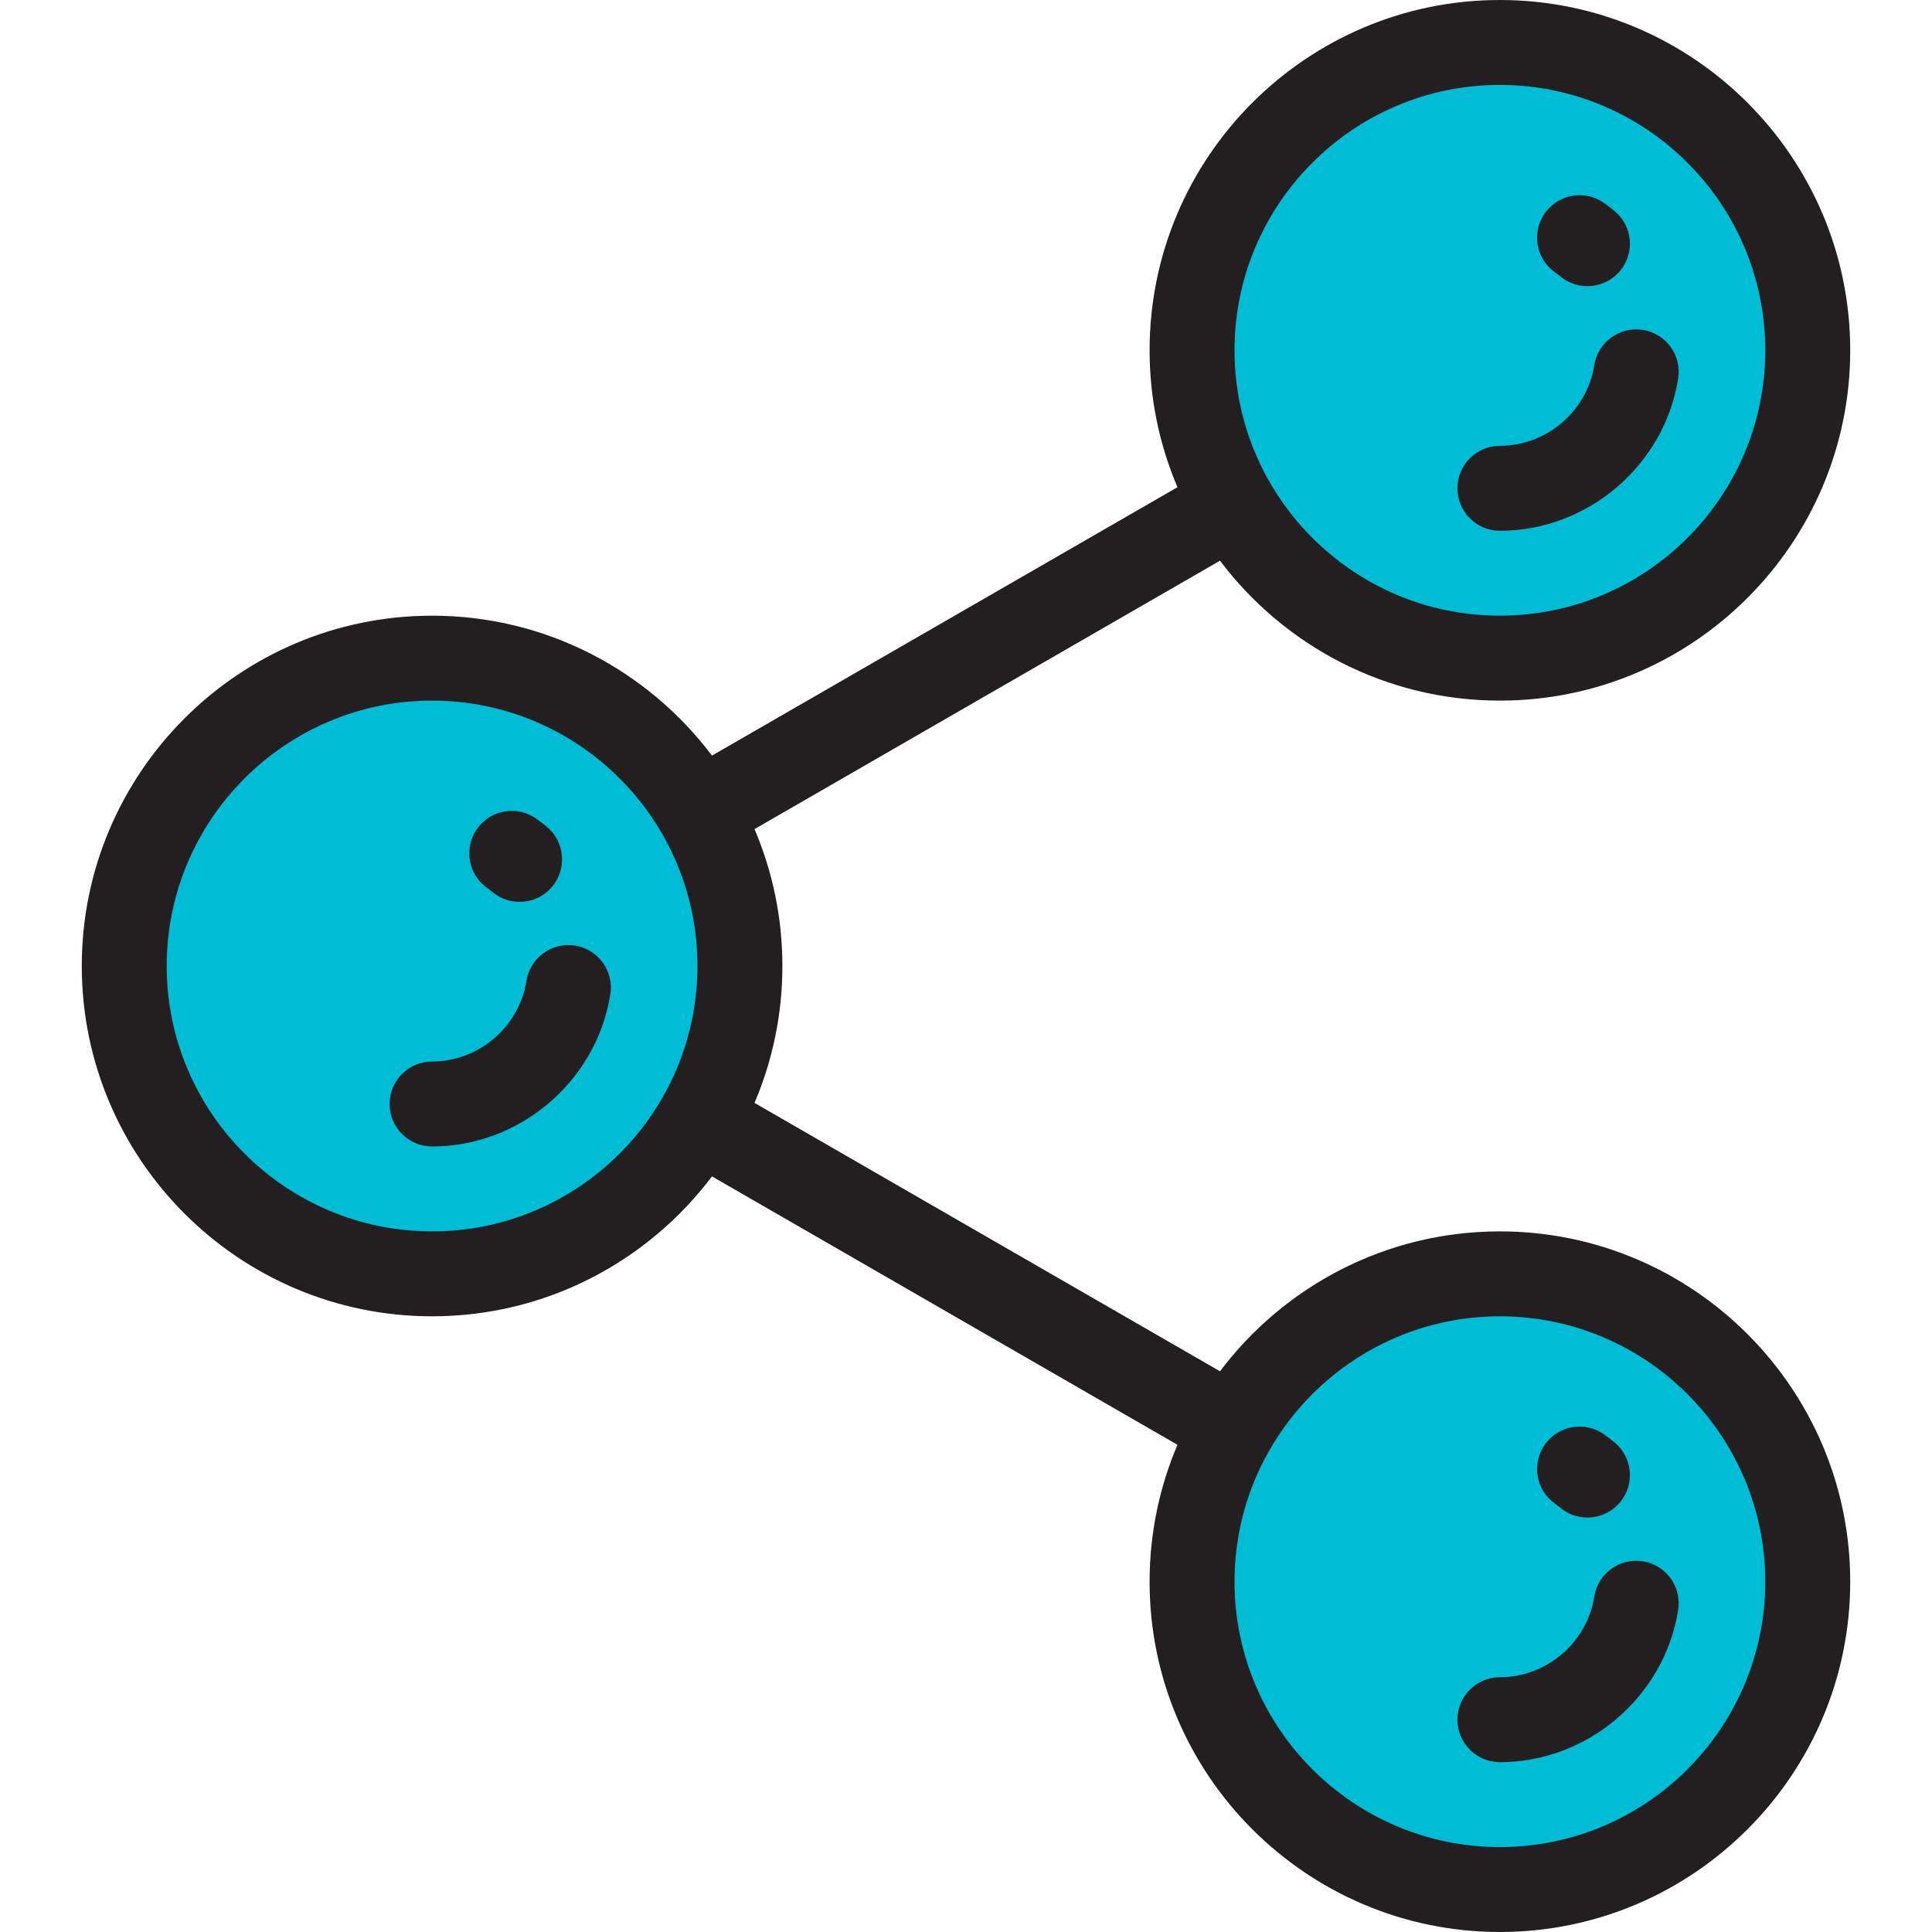
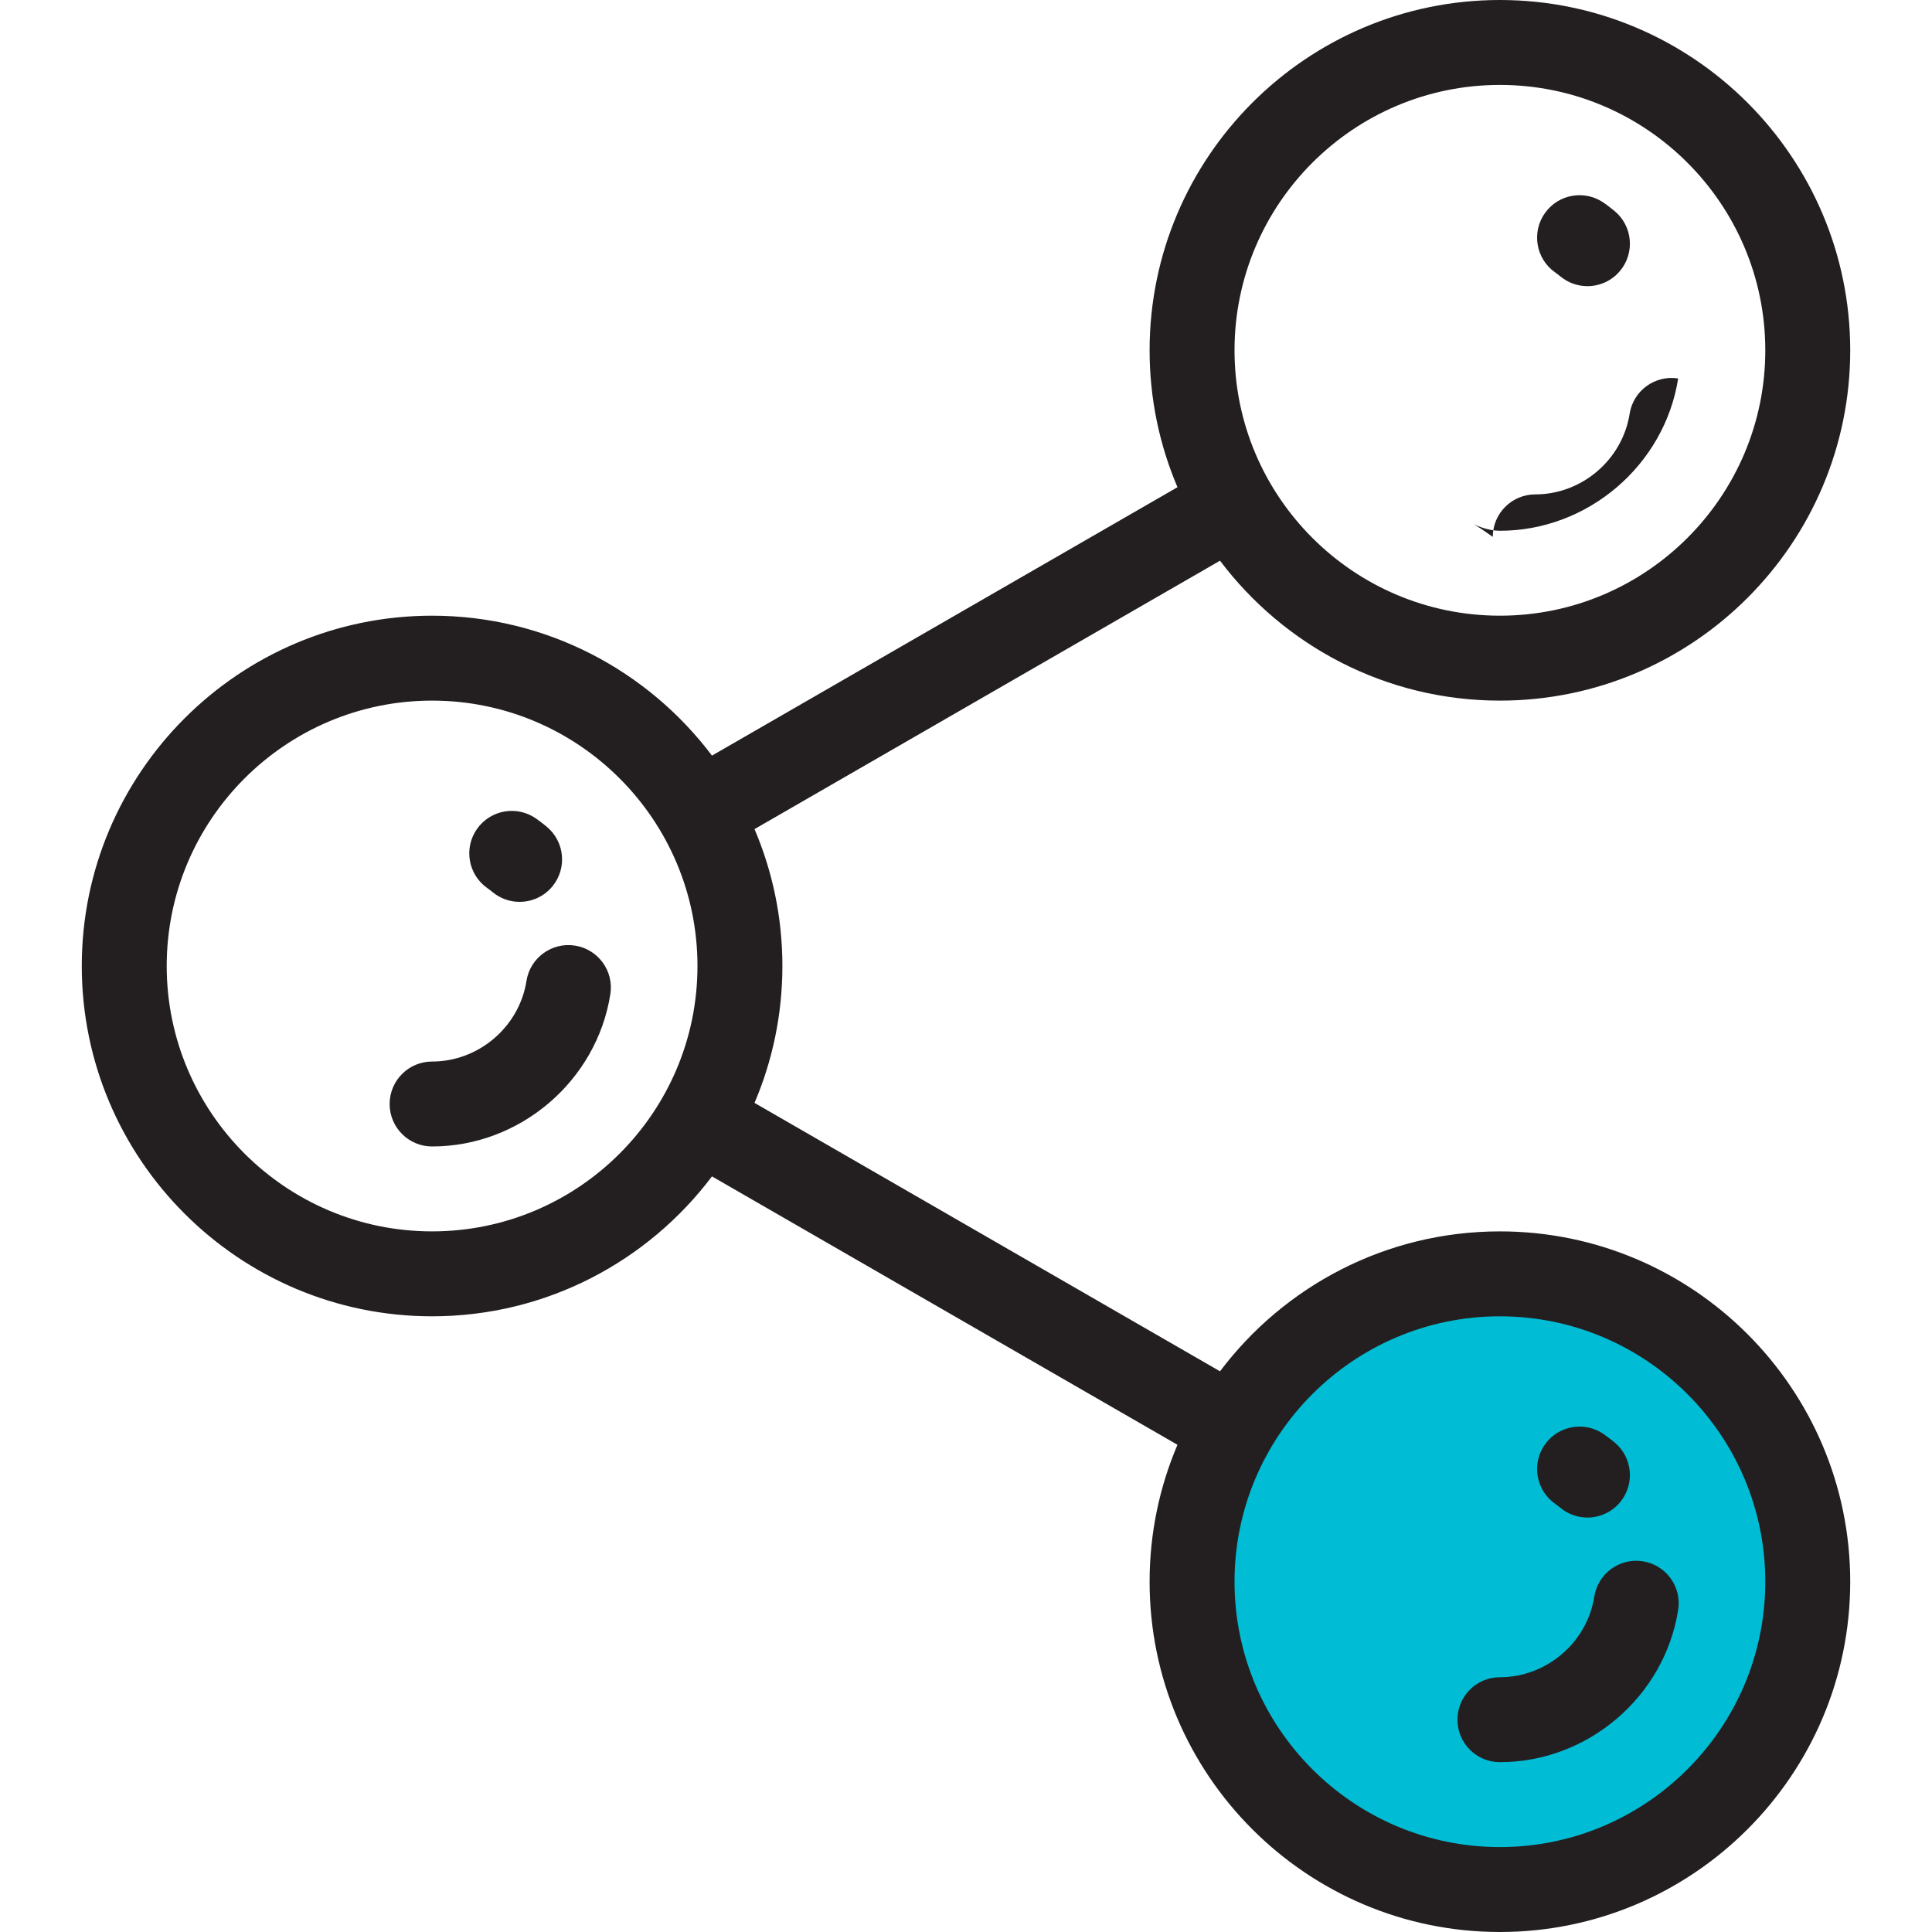
<svg xmlns="http://www.w3.org/2000/svg" version="1.1" id="Layer_1" x="0px" y="0px" viewBox="0 0 512 512" style="enable-background:new 0 0 512 512;" xml:space="preserve">
  <g>
    <circle style="fill:#00BCD4;" cx="397.492" cy="419.165" r="81.582" />
-     <circle style="fill:#00BCD4;" cx="114.508" cy="256" r="81.582" />
-     <circle style="fill:#00BCD4;" cx="397.492" cy="92.835" r="81.582" />
  </g>
  <g>
    <path style="fill:#231F20;" d="M397.492,326.33c-30.281,0-57.217,14.578-74.174,37.079l-123.363-71.13   c4.752-11.15,7.387-23.412,7.387-36.279c0-12.866-2.635-25.127-7.387-36.279l123.363-71.13   c16.957,22.501,43.894,37.079,74.174,37.079c51.189,0,92.835-41.645,92.835-92.835S448.681,0,397.492,0   s-92.835,41.645-92.835,92.835c0,12.866,2.635,25.127,7.387,36.279l-123.363,71.13c-16.957-22.501-43.894-37.079-74.174-37.079   c-51.189,0-92.835,41.645-92.835,92.835s41.646,92.835,92.835,92.835c30.281,0,57.217-14.578,74.174-37.079l123.363,71.13   c-4.752,11.15-7.387,23.412-7.387,36.279c0,51.19,41.646,92.835,92.835,92.835s92.835-41.645,92.835-92.835   S448.681,326.33,397.492,326.33z M397.492,22.505c38.78,0,70.33,31.55,70.33,70.33s-31.549,70.33-70.33,70.33   s-70.33-31.55-70.33-70.33S358.712,22.505,397.492,22.505z M114.508,326.33c-38.78,0-70.33-31.55-70.33-70.33   s31.549-70.33,70.33-70.33s70.33,31.55,70.33,70.33S153.288,326.33,114.508,326.33z M397.492,489.495   c-38.78,0-70.33-31.55-70.33-70.33s31.549-70.33,70.33-70.33s70.33,31.55,70.33,70.33S436.272,489.495,397.492,489.495z" />
-     <path style="fill:#231F20;" d="M397.492,140.659c23.308,0,43.618-17.352,47.241-40.364c0.967-6.14-3.225-11.9-9.365-12.866   c-6.141-0.964-11.899,3.225-12.866,9.366c-1.917,12.177-12.669,21.359-25.01,21.359c-6.214,0-11.253,5.038-11.253,11.253   C386.239,135.621,391.278,140.659,397.492,140.659z" />
+     <path style="fill:#231F20;" d="M397.492,140.659c23.308,0,43.618-17.352,47.241-40.364c-6.141-0.964-11.899,3.225-12.866,9.366c-1.917,12.177-12.669,21.359-25.01,21.359c-6.214,0-11.253,5.038-11.253,11.253   C386.239,135.621,391.278,140.659,397.492,140.659z" />
    <path style="fill:#231F20;" d="M412.092,72.165c0.491,0.348,0.976,0.719,1.445,1.105c2.094,1.724,4.627,2.565,7.144,2.565   c3.248,0,6.47-1.399,8.695-4.103c3.95-4.798,3.261-11.89-1.537-15.839c-0.884-0.728-1.805-1.431-2.736-2.091   c-5.072-3.593-12.094-2.395-15.686,2.675C405.824,61.549,407.021,68.572,412.092,72.165z" />
    <path style="fill:#231F20;" d="M435.369,413.759c-6.141-0.967-11.899,3.226-12.866,9.366c-1.917,12.177-12.669,21.359-25.01,21.359   c-6.214,0-11.253,5.038-11.253,11.253s5.039,11.253,11.253,11.253c23.308,0,43.618-17.352,47.241-40.364   C445.701,420.487,441.508,414.727,435.369,413.759z" />
    <path style="fill:#231F20;" d="M412.092,398.495c0.491,0.348,0.976,0.719,1.445,1.105c2.094,1.724,4.627,2.565,7.144,2.565   c3.248,0,6.47-1.399,8.695-4.103c3.95-4.798,3.261-11.89-1.537-15.839c-0.884-0.728-1.805-1.431-2.736-2.091   c-5.072-3.593-12.094-2.395-15.686,2.675C405.824,387.879,407.021,394.902,412.092,398.495z" />
    <path style="fill:#231F20;" d="M152.385,250.594c-6.139-0.965-11.9,3.226-12.866,9.366c-1.917,12.177-12.668,21.359-25.01,21.359   c-6.214,0-11.253,5.038-11.253,11.253c0,6.215,5.039,11.253,11.253,11.253c23.31,0,43.62-17.353,47.241-40.364   C162.717,257.321,158.523,251.561,152.385,250.594z" />
    <path style="fill:#231F20;" d="M129.102,235.325c0.498,0.353,0.987,0.727,1.452,1.11c2.094,1.724,4.627,2.565,7.144,2.565   c3.248,0,6.47-1.399,8.695-4.103c3.95-4.798,3.261-11.89-1.537-15.839c-0.875-0.721-1.794-1.423-2.729-2.086   c-5.066-3.598-12.091-2.402-15.689,2.665C122.841,224.704,124.035,231.729,129.102,235.325z" />
  </g>
  <g>
</g>
  <g>
</g>
  <g>
</g>
  <g>
</g>
  <g>
</g>
  <g>
</g>
  <g>
</g>
  <g>
</g>
  <g>
</g>
  <g>
</g>
  <g>
</g>
  <g>
</g>
  <g>
</g>
  <g>
</g>
  <g>
</g>
</svg>